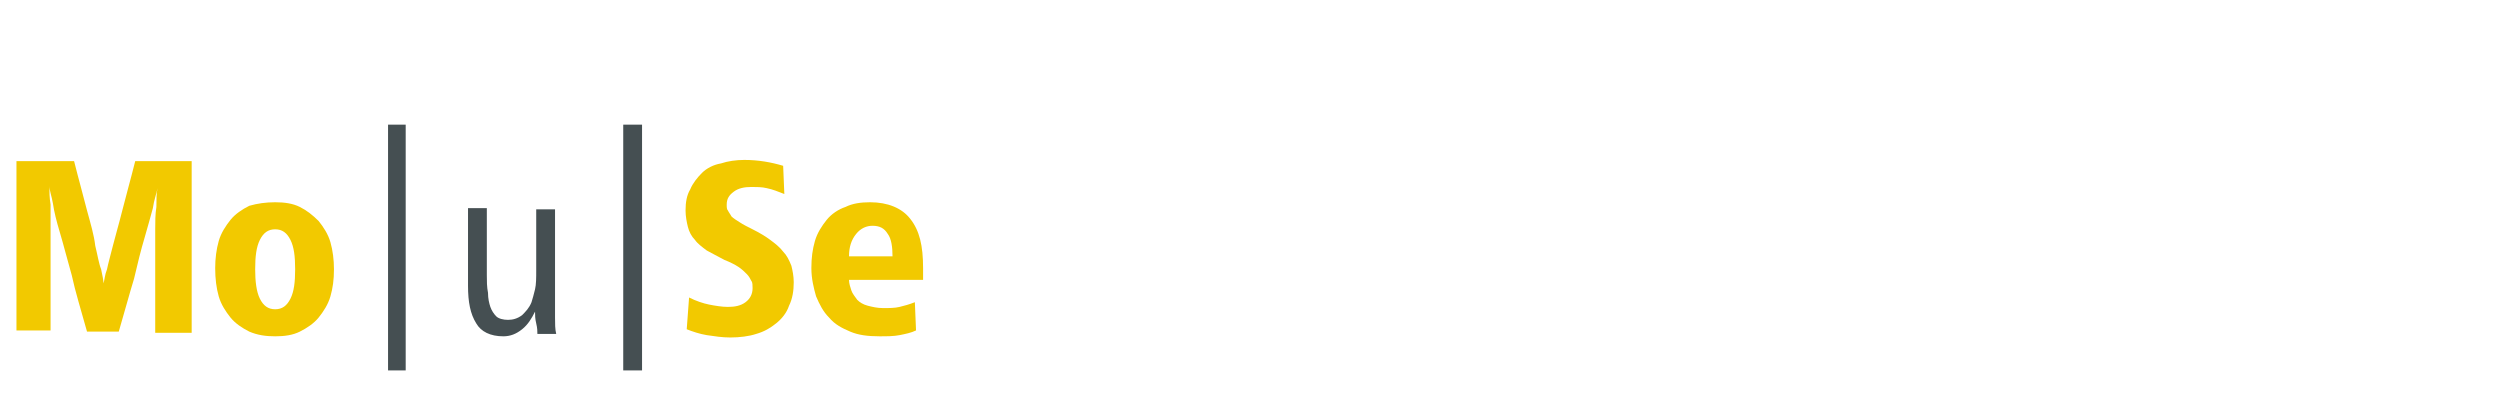
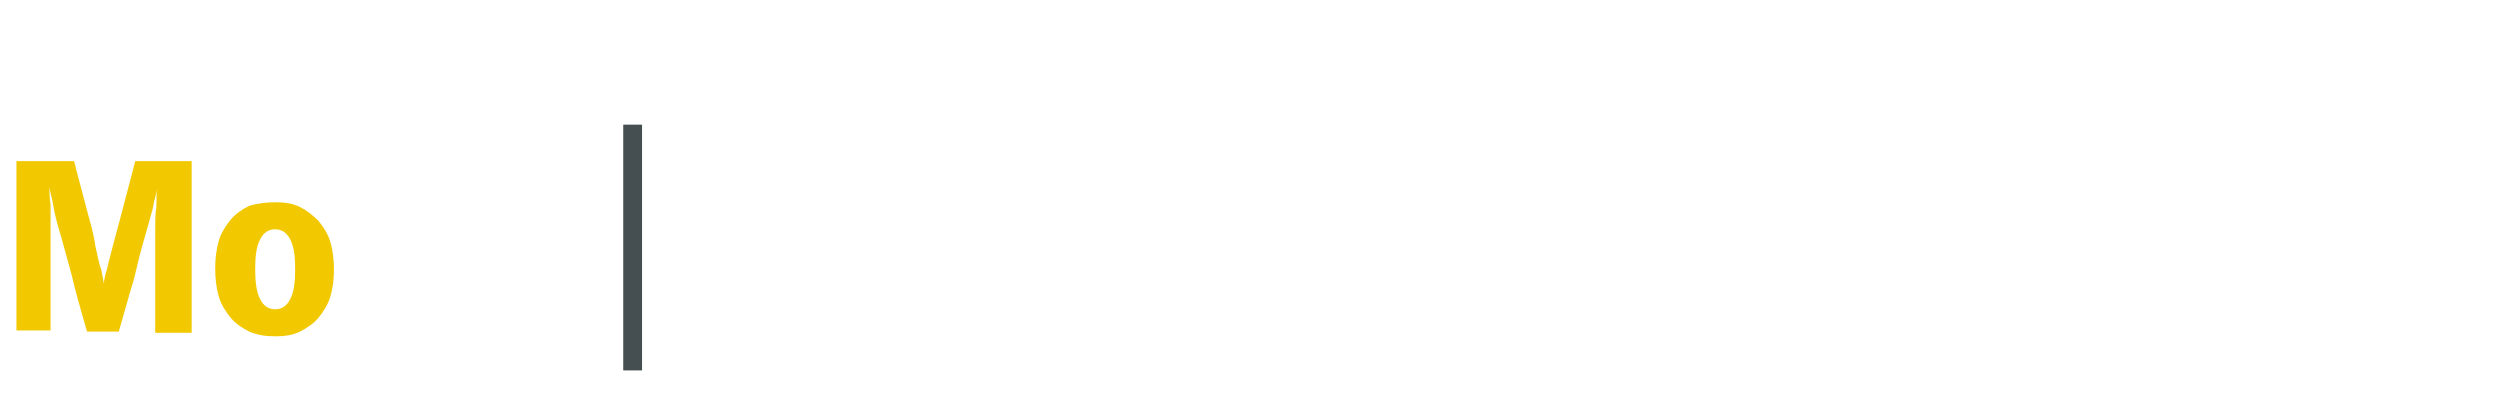
<svg xmlns="http://www.w3.org/2000/svg" version="1.1" id="Ebene_1" x="0px" y="0px" viewBox="0 0 212.6 34" style="enable-background:new 0 0 212.6 34;" xml:space="preserve">
  <style type="text/css">
	.st0{fill:#F2C900;}
	.st1{fill:#454F52;}
</style>
  <g>
    <path class="st0" d="M7.4,17.9C7.7,19,8,20,8.1,20.9c0.2,0.8,0.3,1.5,0.5,2c0.1,0.5,0.2,0.9,0.2,1.2h0c0.1-0.3,0.1-0.7,0.3-1.2   c0.1-0.5,0.3-1.2,0.5-2c0.2-0.8,0.5-1.8,0.8-3c0.3-1.2,0.7-2.6,1.1-4.2h4.8v14.6h-3.1v-5.7c0-0.3,0-0.7,0-1.3c0-0.6,0-1.1,0-1.8   c0-0.6,0-1.3,0.1-1.9c0-0.6,0-1.2,0.1-1.6h0c-0.1,0.5-0.3,1-0.4,1.7c-0.2,0.7-0.4,1.5-0.7,2.5c-0.3,1-0.6,2.2-0.9,3.5   c-0.4,1.3-0.8,2.8-1.3,4.5H7.4c-0.5-1.8-1-3.4-1.3-4.8c-0.4-1.4-0.7-2.6-1-3.6c-0.3-1-0.5-1.8-0.6-2.5c-0.1-0.6-0.3-1.1-0.3-1.5h0   c0,0.5,0,1,0.1,1.6c0,0.6,0,1.3,0,1.9c0,0.6,0,1.2,0,1.8c0,0.6,0,1,0,1.3v5.7H1.4V13.7h4.9C6.7,15.3,7.1,16.7,7.4,17.9L7.4,17.9z" />
    <path class="st0" d="M23.4,17.2c0.8,0,1.5,0.1,2.1,0.4c0.6,0.3,1.1,0.7,1.6,1.2c0.4,0.5,0.8,1.1,1,1.8c0.2,0.7,0.3,1.5,0.3,2.3   c0,0.9-0.1,1.6-0.3,2.3c-0.2,0.7-0.6,1.3-1,1.8c-0.4,0.5-1,0.9-1.6,1.2c-0.6,0.3-1.3,0.4-2.1,0.4c-0.8,0-1.5-0.1-2.2-0.4   c-0.6-0.3-1.2-0.7-1.6-1.2c-0.4-0.5-0.8-1.1-1-1.8c-0.2-0.7-0.3-1.5-0.3-2.4c0-0.8,0.1-1.6,0.3-2.3c0.2-0.7,0.6-1.3,1-1.8   c0.4-0.5,1-0.9,1.6-1.2C21.9,17.3,22.6,17.2,23.4,17.2L23.4,17.2z M23.4,19.5c-0.6,0-1,0.3-1.3,0.9c-0.3,0.6-0.4,1.4-0.4,2.5   c0,1,0.1,1.9,0.4,2.5c0.3,0.6,0.7,0.9,1.3,0.9c0.6,0,1-0.3,1.3-0.9c0.3-0.6,0.4-1.4,0.4-2.5c0-1.1-0.1-1.9-0.4-2.5   C24.4,19.8,24,19.5,23.4,19.5L23.4,19.5z" />
-     <polygon class="st1" points="33,10.6 34.5,10.6 34.5,31.5 33,31.5 33,10.6  " />
-     <path class="st1" d="M45.5,26.5c-0.3,0.6-0.6,1.1-1.1,1.5c-0.5,0.4-1,0.6-1.6,0.6c-1.1,0-1.9-0.4-2.3-1.1c-0.5-0.8-0.7-1.8-0.7-3.2   v-6.6h1.6v5.7c0,0.5,0,1,0.1,1.5c0,0.5,0.1,0.9,0.2,1.2c0.1,0.3,0.3,0.6,0.5,0.8c0.2,0.2,0.6,0.3,1,0.3c0.4,0,0.8-0.1,1.2-0.4   c0.3-0.3,0.6-0.6,0.8-1.1c0.1-0.3,0.2-0.7,0.3-1.1c0.1-0.4,0.1-1,0.1-1.6v-5.2h1.6v7.5c0,0.6,0,1.1,0,1.7c0,0.5,0,1,0.1,1.4h-1.6   c0-0.2,0-0.5-0.1-0.9C45.5,27.1,45.5,26.8,45.5,26.5L45.5,26.5L45.5,26.5z" />
    <polygon class="st1" points="53,10.6 54.6,10.6 54.6,31.5 53,31.5 53,10.6  " />
-     <path class="st0" d="M66.7,16.5c-0.5-0.2-1-0.4-1.5-0.5c-0.4-0.1-0.9-0.1-1.3-0.1c-0.6,0-1.1,0.1-1.5,0.4c-0.4,0.3-0.6,0.6-0.6,1.1   c0,0.2,0,0.4,0.1,0.5c0.1,0.2,0.2,0.3,0.3,0.5c0.2,0.2,0.4,0.3,0.7,0.5c0.3,0.2,0.7,0.4,1.1,0.6c0.6,0.3,1.1,0.6,1.5,0.9   c0.4,0.3,0.8,0.6,1.1,1c0.3,0.3,0.5,0.7,0.7,1.2c0.1,0.4,0.2,0.9,0.2,1.4c0,0.7-0.1,1.4-0.4,2c-0.2,0.6-0.6,1.1-1.1,1.5   c-0.5,0.4-1,0.7-1.7,0.9c-0.6,0.2-1.4,0.3-2.2,0.3c-0.7,0-1.3-0.1-2-0.2c-0.6-0.1-1.2-0.3-1.7-0.5l0.2-2.7c0.6,0.3,1.2,0.5,1.7,0.6   c0.5,0.1,1.1,0.2,1.6,0.2c0.6,0,1.1-0.1,1.5-0.4c0.4-0.3,0.6-0.7,0.6-1.2c0-0.2,0-0.5-0.1-0.6c-0.1-0.2-0.2-0.4-0.4-0.6   c-0.2-0.2-0.4-0.4-0.7-0.6c-0.3-0.2-0.7-0.4-1.2-0.6c-0.6-0.3-1.1-0.6-1.5-0.8c-0.4-0.3-0.8-0.6-1-0.9c-0.3-0.3-0.5-0.7-0.6-1.1   c-0.1-0.4-0.2-0.9-0.2-1.4c0-0.7,0.1-1.3,0.4-1.8c0.2-0.5,0.6-1,1-1.4c0.4-0.4,1-0.7,1.6-0.8c0.6-0.2,1.3-0.3,2-0.3   c1.2,0,2.3,0.2,3.3,0.5L66.7,16.5L66.7,16.5z" />
-     <path class="st0" d="M72.2,23.8c0,0.3,0.1,0.6,0.2,0.9c0.1,0.3,0.3,0.5,0.5,0.8c0.2,0.2,0.5,0.4,0.9,0.5c0.4,0.1,0.8,0.2,1.3,0.2   c0.5,0,1,0,1.4-0.1c0.4-0.1,0.8-0.2,1.3-0.4l0.1,2.4c-0.4,0.2-0.9,0.3-1.4,0.4c-0.5,0.1-1.1,0.1-1.7,0.1c-1,0-1.8-0.1-2.5-0.4   c-0.7-0.3-1.3-0.6-1.8-1.2c-0.5-0.5-0.8-1.1-1.1-1.8c-0.2-0.7-0.4-1.5-0.4-2.4c0-0.9,0.1-1.6,0.3-2.3c0.2-0.7,0.6-1.3,1-1.8   c0.4-0.5,1-0.9,1.6-1.1c0.6-0.3,1.3-0.4,2.1-0.4c1.5,0,2.7,0.5,3.4,1.4c0.8,1,1.1,2.3,1.1,4.2c0,0.2,0,0.3,0,0.5c0,0.2,0,0.4,0,0.5   H72.2L72.2,23.8z M75.9,21.8c0-0.8-0.1-1.5-0.4-1.9c-0.3-0.5-0.7-0.7-1.3-0.7c-0.5,0-1,0.2-1.4,0.7c-0.4,0.5-0.6,1.1-0.6,1.9H75.9   L75.9,21.8z" />
  </g>
</svg>